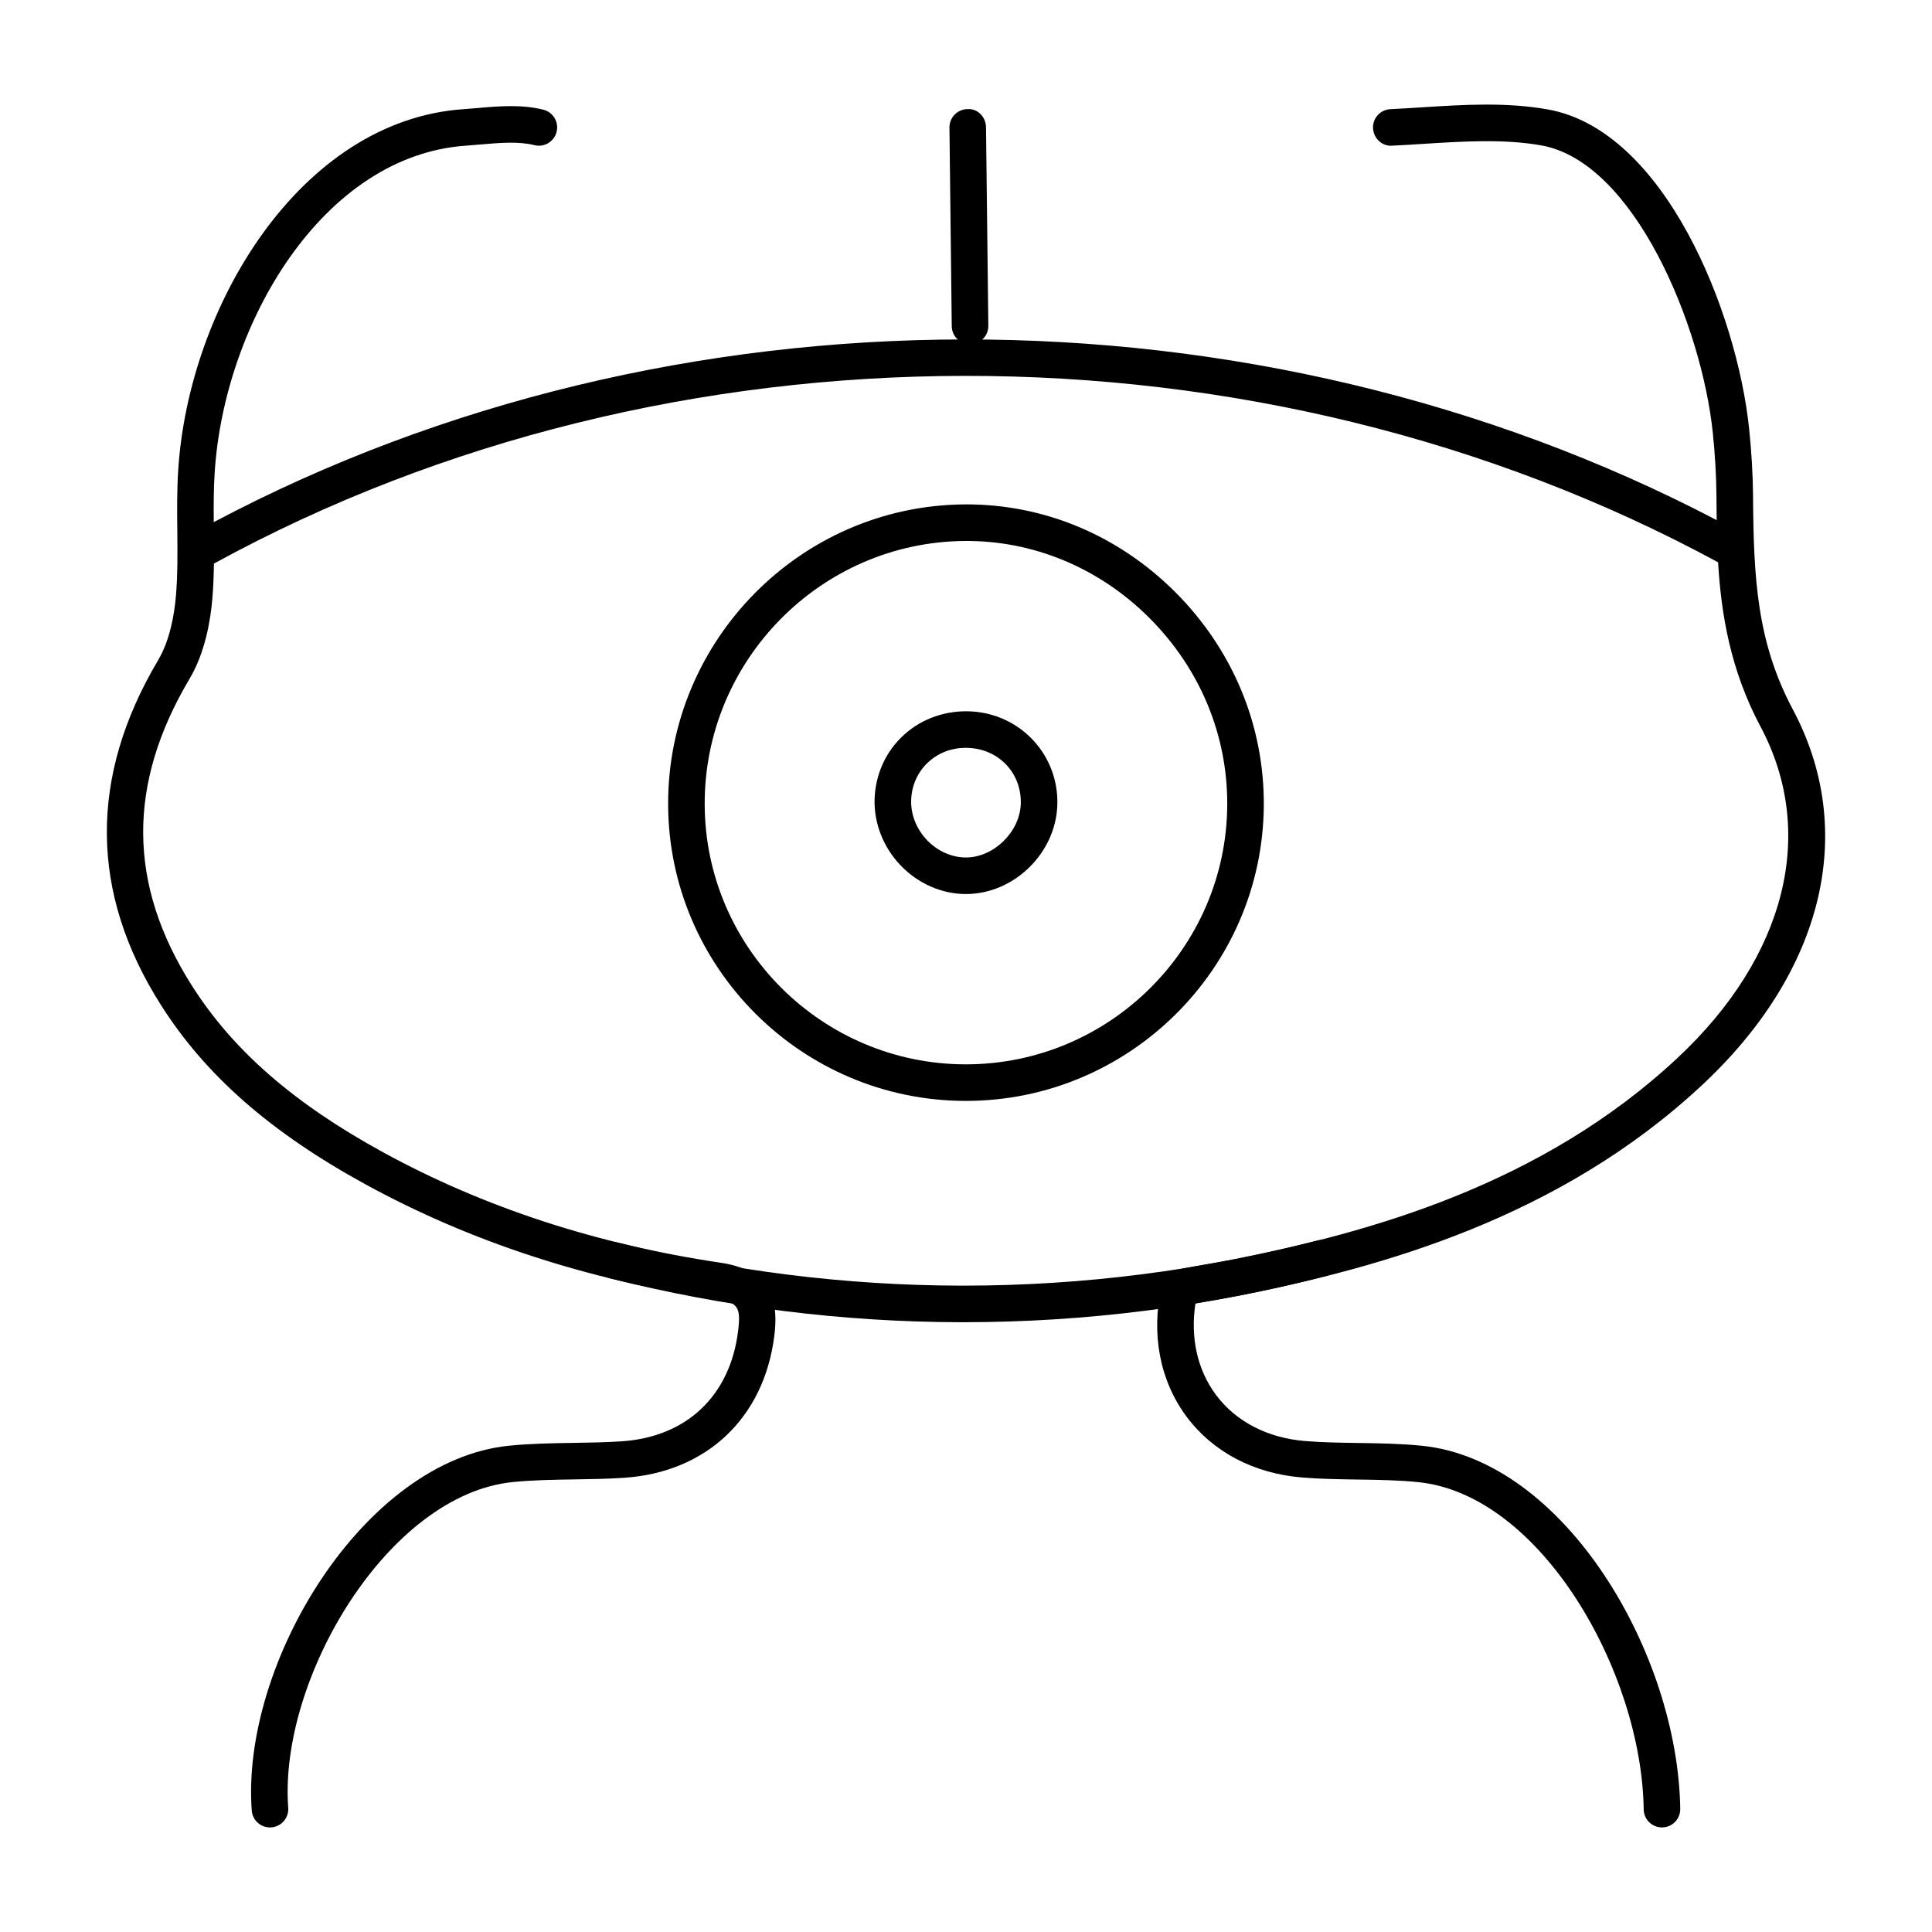
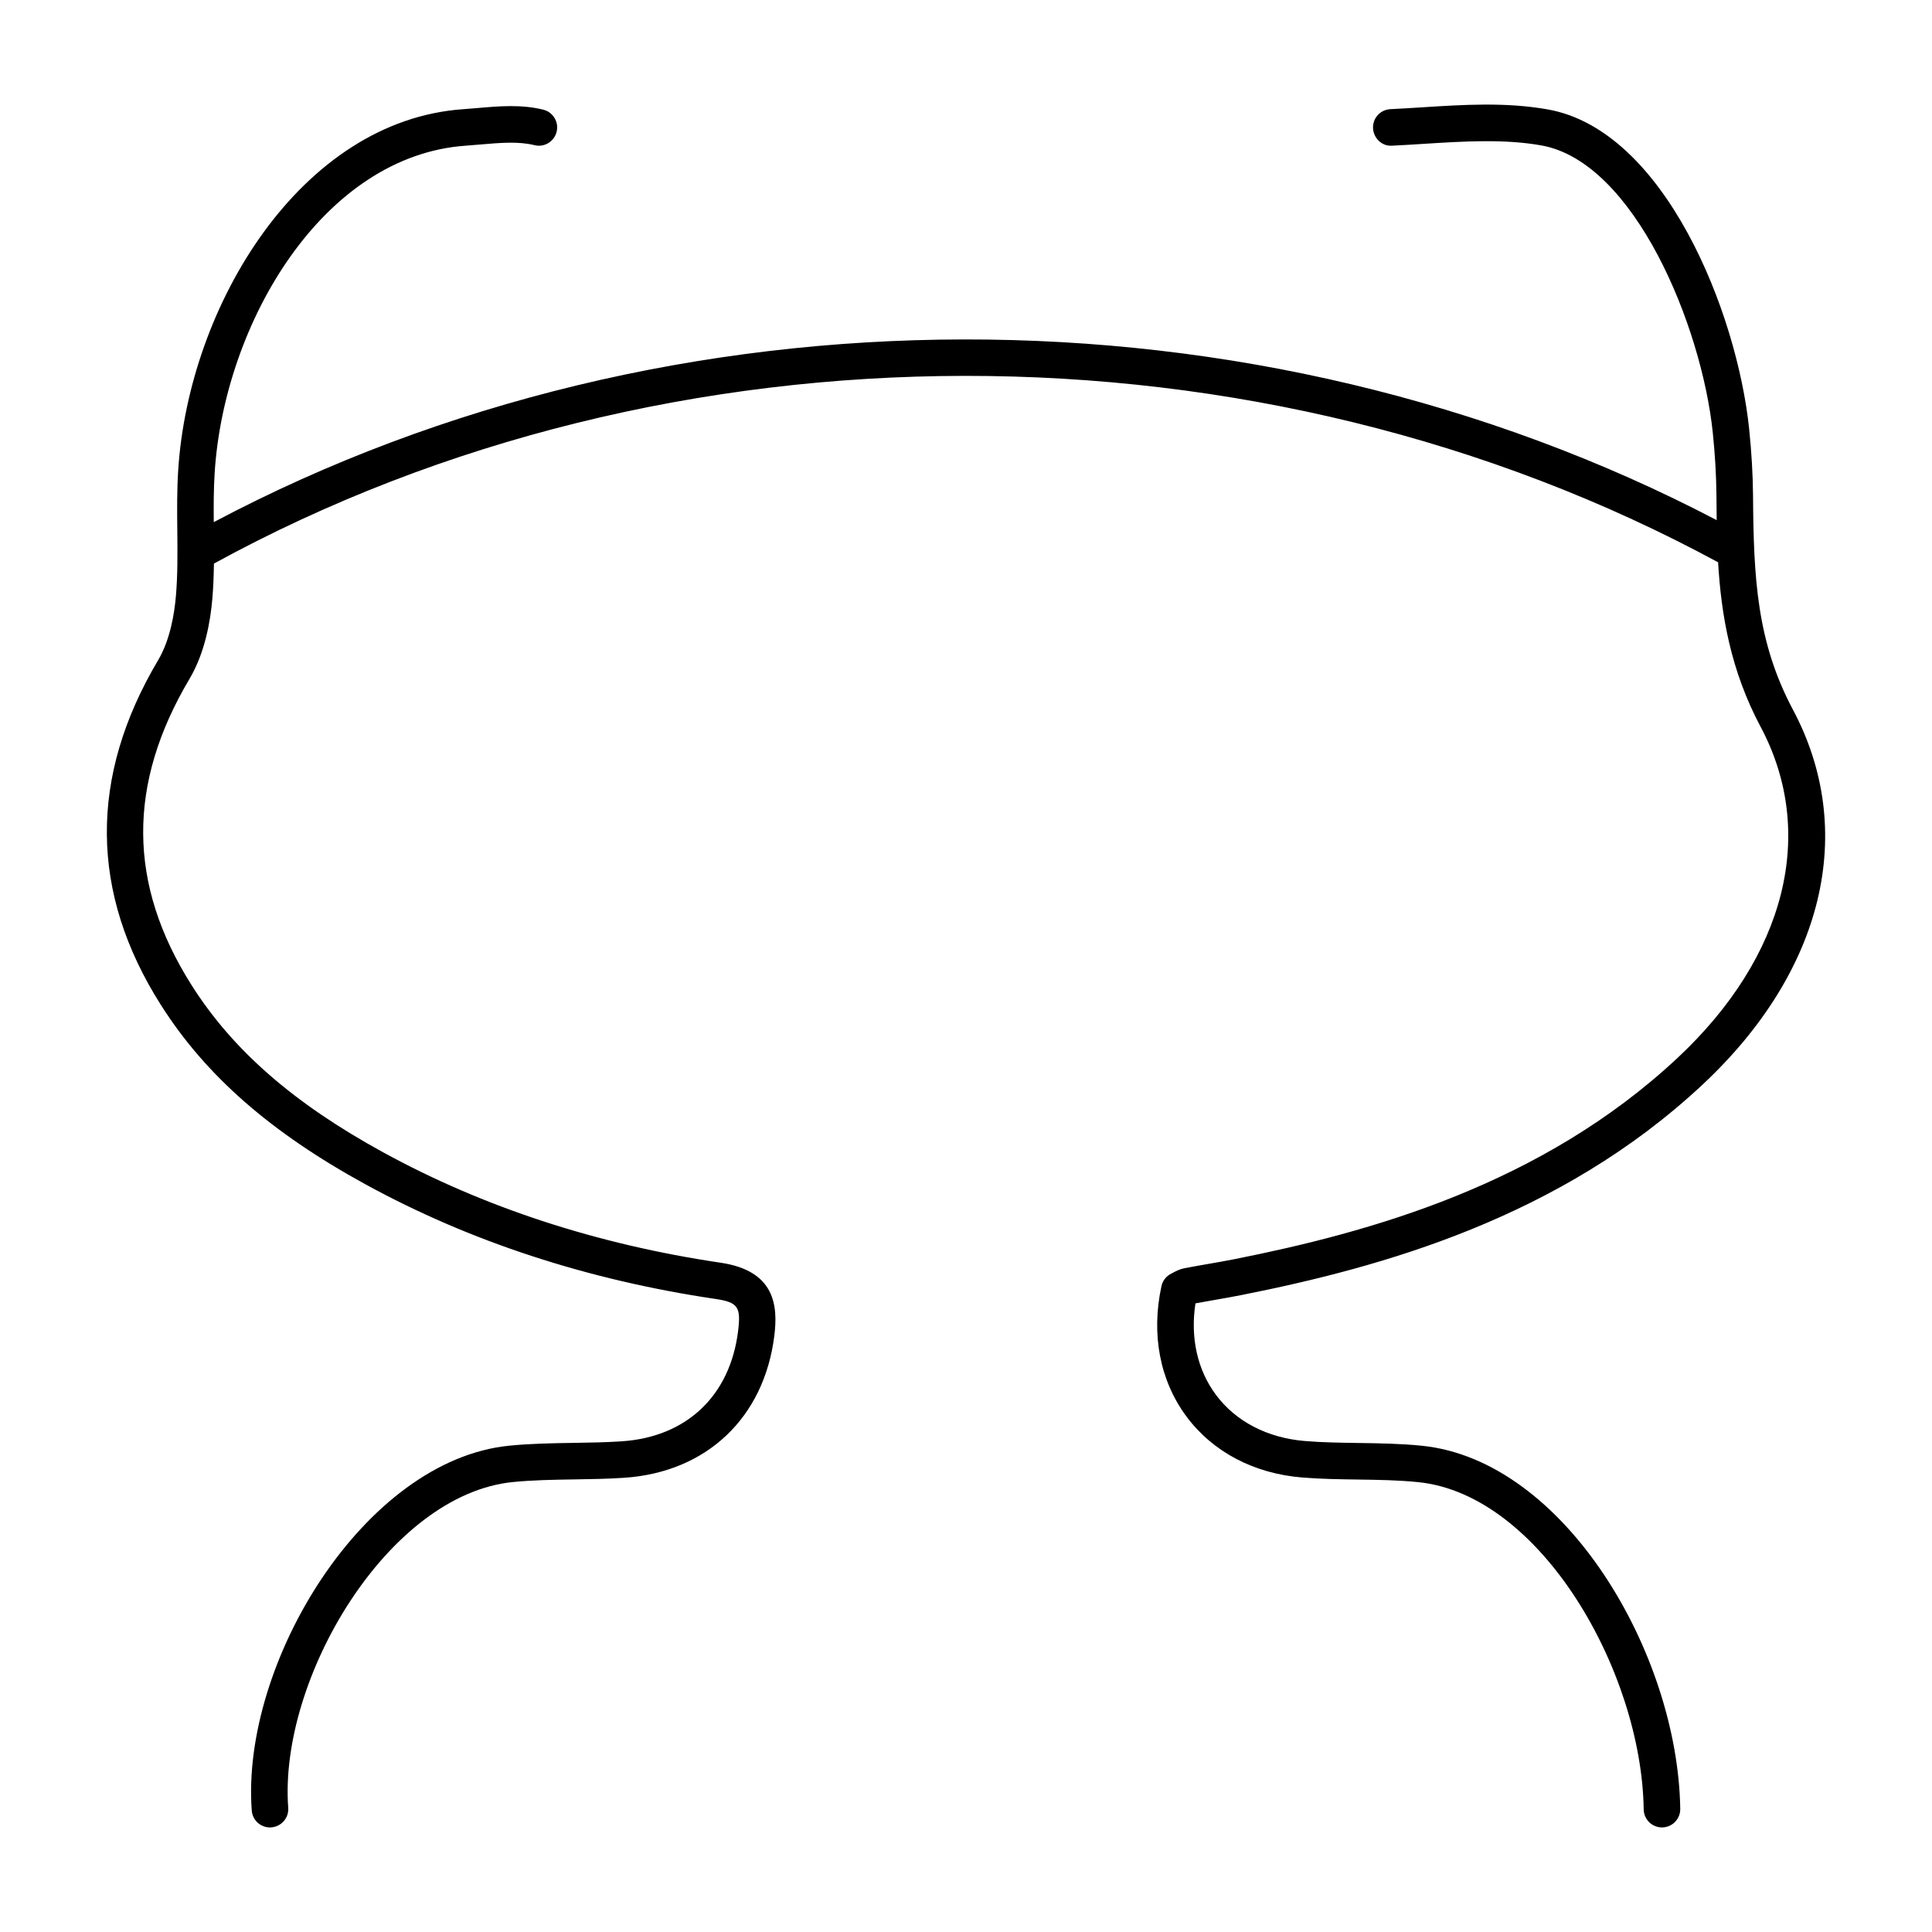
<svg xmlns="http://www.w3.org/2000/svg" fill="#000000" width="800px" height="800px" version="1.1" viewBox="144 144 512 512">
  <g>
    <path d="m215.54 628.29c-2.508 0-4.637-1.941-4.824-4.484-2.894-38.988 29.691-92.875 68.285-96.688 5.695-0.566 11.438-0.652 16.992-0.738 4.266-0.066 8.535-0.133 12.781-0.418 17.145-1.141 28.668-12.031 30.816-29.121 0.824-6.519-0.02-7.727-6.016-8.613-33.91-5.023-65.105-15.242-92.715-30.367-25.16-13.77-42.398-28.887-54.234-47.559-18.84-29.691-19.074-60.426-0.719-91.352 3.16-5.32 4.316-12.246 4.723-17.121 0.473-5.625 0.418-11.242 0.359-17.188-0.059-5.363-0.105-10.73 0.238-16.062 2.801-43.695 32.5-92.684 75.598-95.648l3.66-0.293c5.723-0.508 11.668-1.012 17.484 0.426 2.602 0.645 4.184 3.269 3.539 5.867-0.645 2.586-3.246 4.188-5.867 3.539-4.231-1.051-9.129-0.629-14.324-0.18l-3.832 0.312c-37.875 2.602-64.055 46.977-66.59 86.594-0.285 4.379-0.285 8.777-0.246 13.176 121.42-64.367 275.96-64.566 398.29-0.531-0.027-2.16-0.039-4.285-0.059-6.387-0.047-5.336-0.367-10.988-0.973-16.801-2.941-28.336-20.816-71.746-45.434-76.117-9.914-1.762-20.656-1.078-31.023-0.426-2.848 0.184-5.688 0.363-8.516 0.496-2.641 0.227-4.93-1.941-5.062-4.613-0.133-2.672 1.93-4.938 4.609-5.066 2.773-0.133 5.562-0.309 8.355-0.484 10.938-0.703 22.254-1.418 33.344 0.555 30.977 5.5 50.156 53.766 53.363 84.652 0.633 6.117 0.984 12.078 1.031 17.73 0.152 21.855 1.004 38.707 10.559 56.656 17.137 32.184 8.203 69.324-23.891 99.359-37.883 35.441-85.184 48.434-122.16 55.789-2.461 0.492-4.938 0.922-7.41 1.352-1.629 0.285-3.246 0.562-4.863 0.867-1.391 9.078 0.492 17.594 5.402 24.203 5.281 7.113 13.68 11.477 23.672 12.285 4.684 0.383 9.395 0.445 14.098 0.512 5.508 0.082 11.203 0.16 16.859 0.738 37.801 3.852 67.828 54.887 68.445 96.23 0.039 2.672-2.102 4.879-4.769 4.914h-0.074c-2.641 0-4.805-2.125-4.844-4.773-0.539-36.582-27.305-83.434-59.742-86.73-5.231-0.535-10.473-0.609-16.02-0.691-4.922-0.07-9.84-0.141-14.73-0.539-12.82-1.039-23.711-6.785-30.684-16.168-7.039-9.488-9.395-21.758-6.625-34.539 0.312-1.477 1.305-2.719 2.676-3.359 1.137-0.609 2.09-1.137 3.359-1.383 2.062-0.398 4.117-0.754 6.168-1.113 2.402-0.418 4.797-0.832 7.18-1.305 35.707-7.109 81.332-19.594 117.43-53.367 28.707-26.852 36.918-59.652 21.961-87.73-7.957-14.93-10.438-29.699-11.258-43.574-121.82-66.004-277.71-65.852-398.62 0.34-0.047 3.086-0.152 6.188-0.418 9.285-0.492 5.887-1.941 14.348-6.047 21.254-16.566 27.918-16.379 54.484 0.566 81.219 10.93 17.23 27.043 31.289 50.715 44.246 26.598 14.57 56.703 24.422 89.477 29.277 14.496 2.144 15.203 11.5 14.211 19.41-2.734 21.723-17.977 36.125-39.785 37.582-4.41 0.293-8.848 0.363-13.273 0.43-5.602 0.09-10.891 0.172-16.188 0.695-33.125 3.273-62.113 52.199-59.57 86.328 0.199 2.668-1.809 4.992-4.477 5.191-0.113 0.016-0.238 0.02-0.359 0.02z" />
-     <path d="m399.96 435.75h-0.141c-43.344-0.074-78.684-35.359-78.758-78.648-0.086-43.414 35.102-79.047 78.418-79.43 0.238 0 0.465-0.004 0.691-0.004 20.637 0 40.211 8.219 55.219 23.18 15.309 15.277 23.664 35.375 23.531 56.594-0.277 43.207-35.684 78.309-78.961 78.309zm-0.121-9.688h0.121c37.969 0 69.031-30.785 69.27-68.68 0.121-18.605-7.231-36.242-20.684-49.672-13.312-13.285-30.809-20.512-48.973-20.348-38.027 0.336-68.898 31.617-68.824 69.723 0.066 37.965 31.062 68.91 69.09 68.977z" />
-     <path d="m399.98 380.93h-0.039c-6.312-0.004-12.574-2.734-17.164-7.481-4.656-4.805-7.199-11.254-7-17.691 0.219-6.613 2.988-12.664 7.797-17.031 4.871-4.422 11.371-6.582 18.016-6.184 13.125 0.836 23.059 11.75 22.613 24.855-0.445 12.766-11.535 23.531-24.223 23.531zm-0.047-38.75c-3.719 0-7.18 1.301-9.848 3.723-2.848 2.586-4.496 6.199-4.617 10.168-0.121 3.828 1.43 7.707 4.266 10.641 2.793 2.875 6.508 4.527 10.219 4.531h0.02c7.359 0 14.285-6.75 14.543-14.172 0.273-7.961-5.543-14.348-13.551-14.855-0.34-0.023-0.691-0.035-1.031-0.035zm19.426 15.055h0.094z" />
-     <path d="m399.38 494.4h-0.879c-31.309-0.066-62.59-3.988-92.961-11.656-2.594-0.656-4.172-3.289-3.512-5.887 0.645-2.594 3.246-4.164 5.875-3.512 29.605 7.477 60.102 11.297 90.613 11.363h0.859c31.543 0 63.023-4.012 93.602-11.922 2.602-0.695 5.231 0.891 5.902 3.473 0.672 2.594-0.891 5.238-3.481 5.902-31.359 8.125-63.66 12.238-96.02 12.238z" />
-     <path d="m401.07 235.23c-2.648 0-4.816-2.133-4.844-4.789l-0.613-52.625c-0.027-2.676 2.109-4.867 4.789-4.902 2.695-0.195 4.863 2.113 4.902 4.789l0.613 52.625c0.027 2.676-2.109 4.867-4.789 4.902h-0.059z" />
  </g>
</svg>